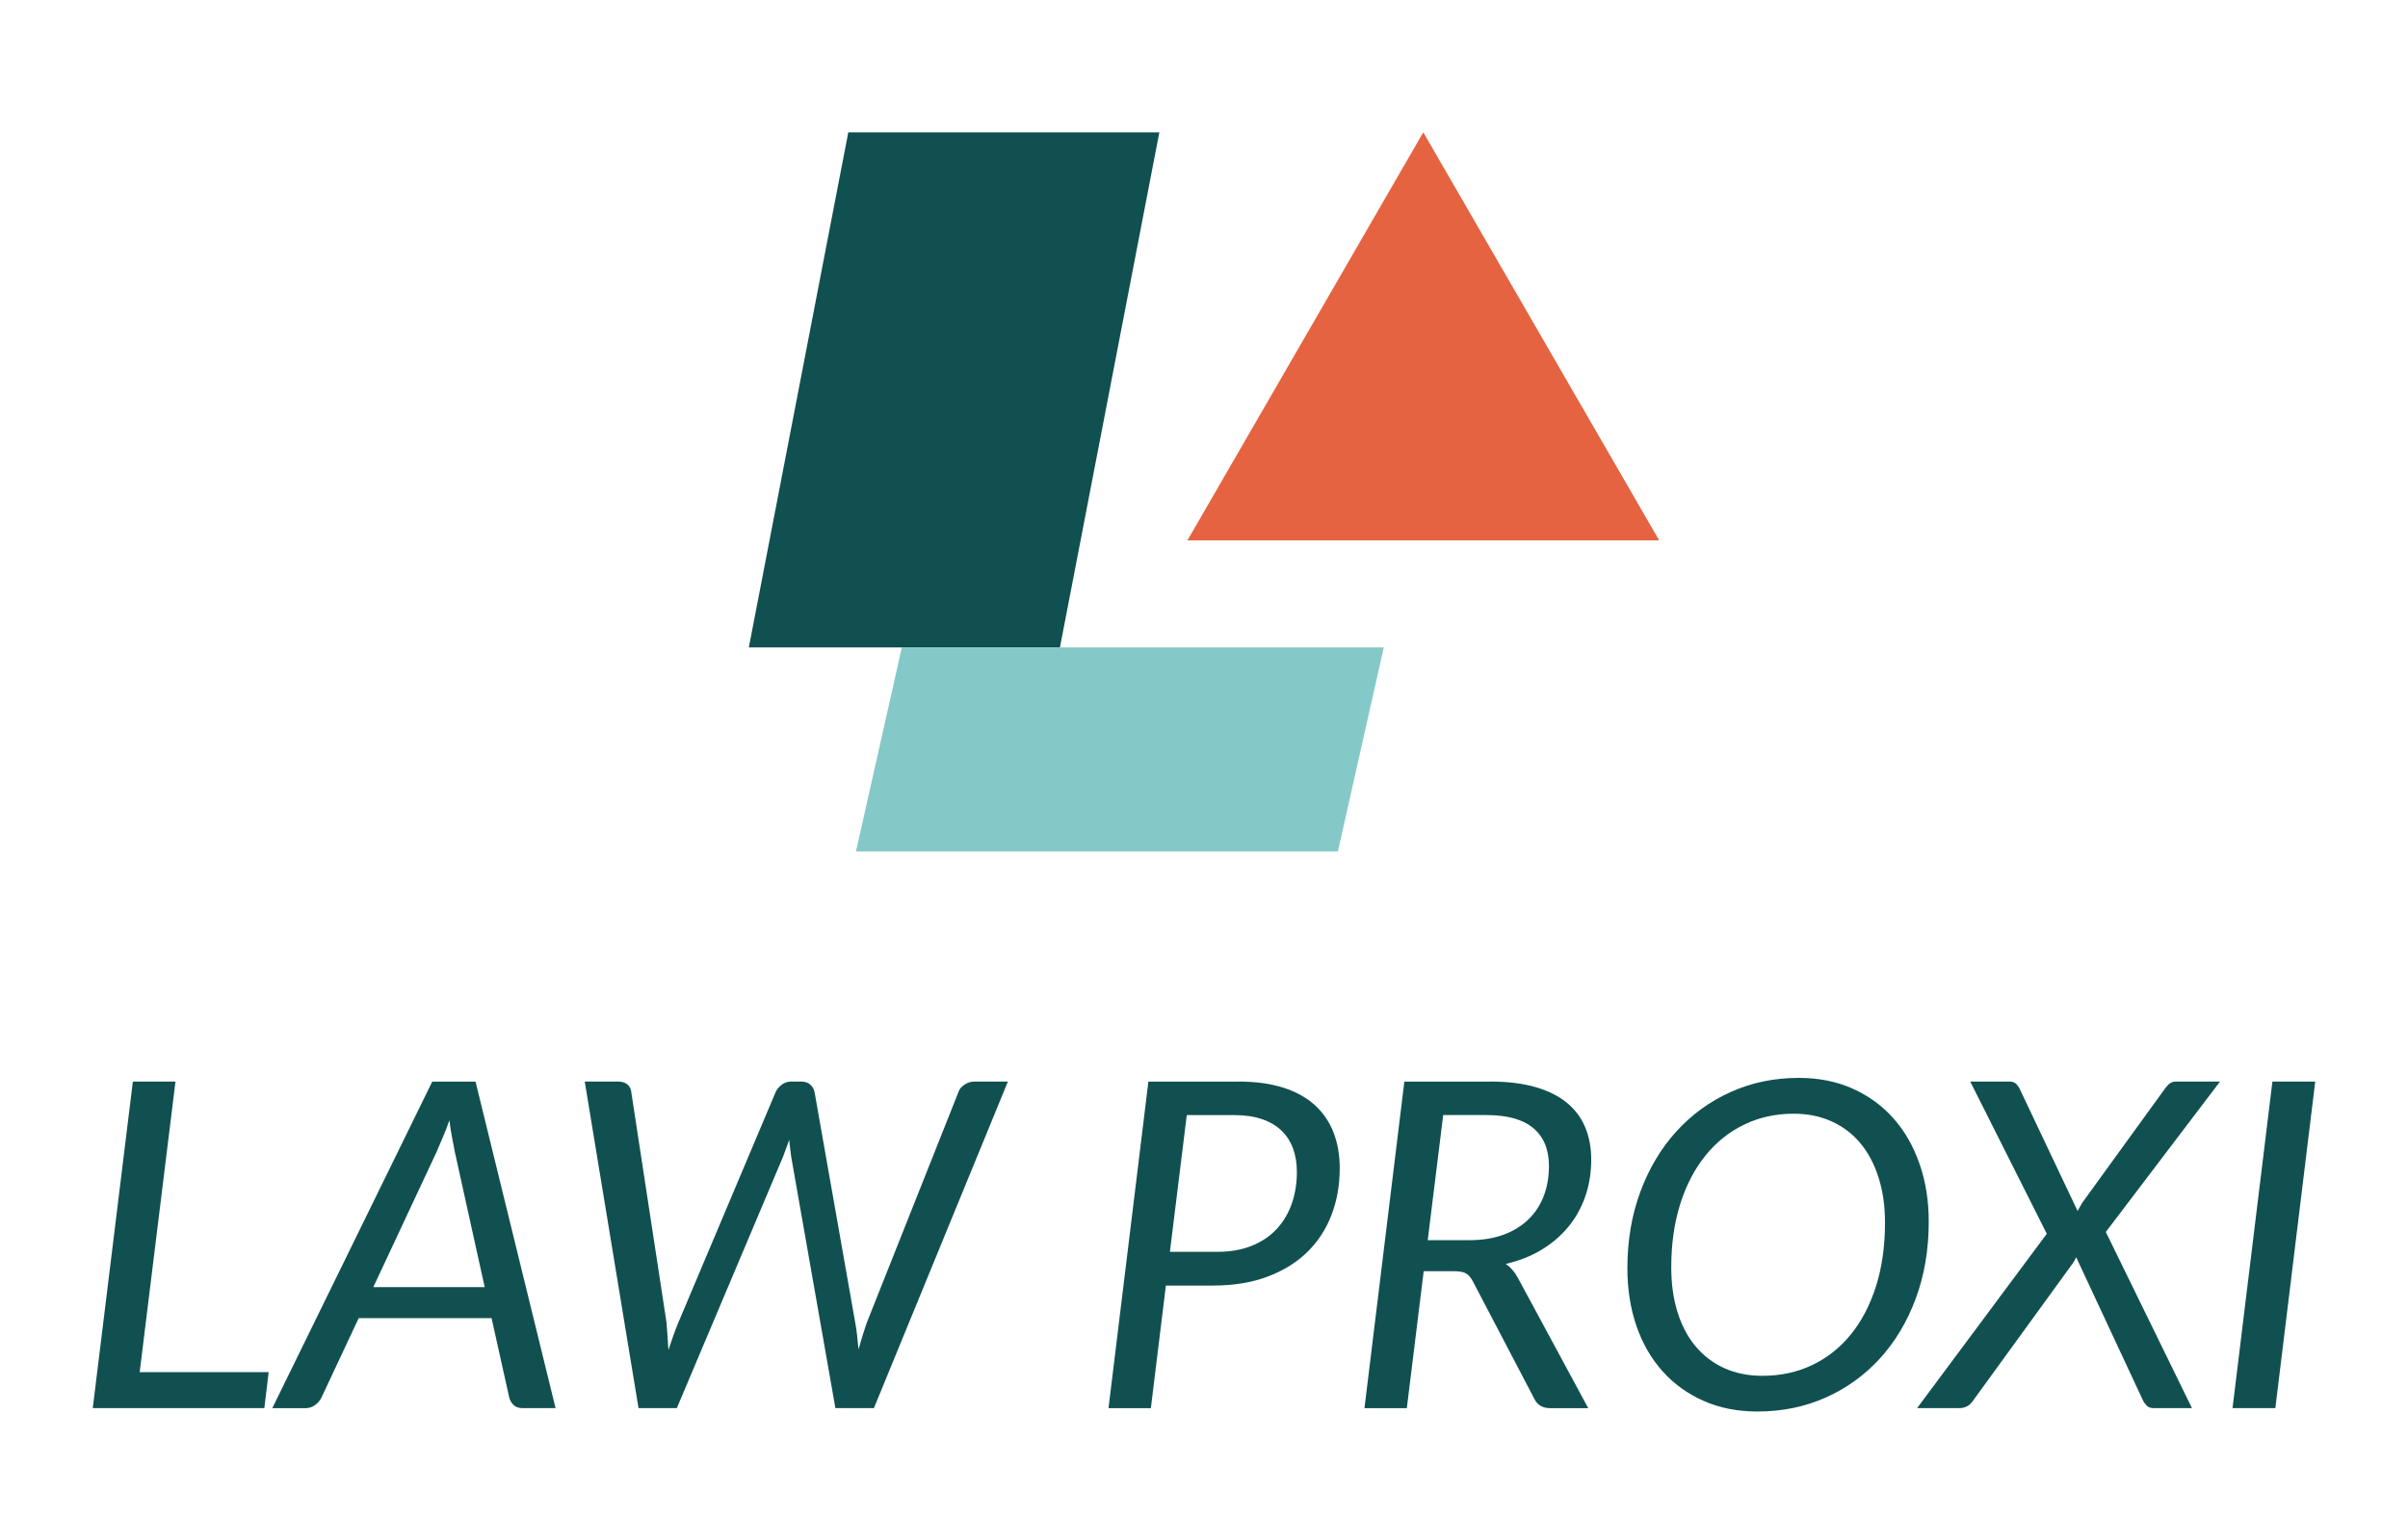
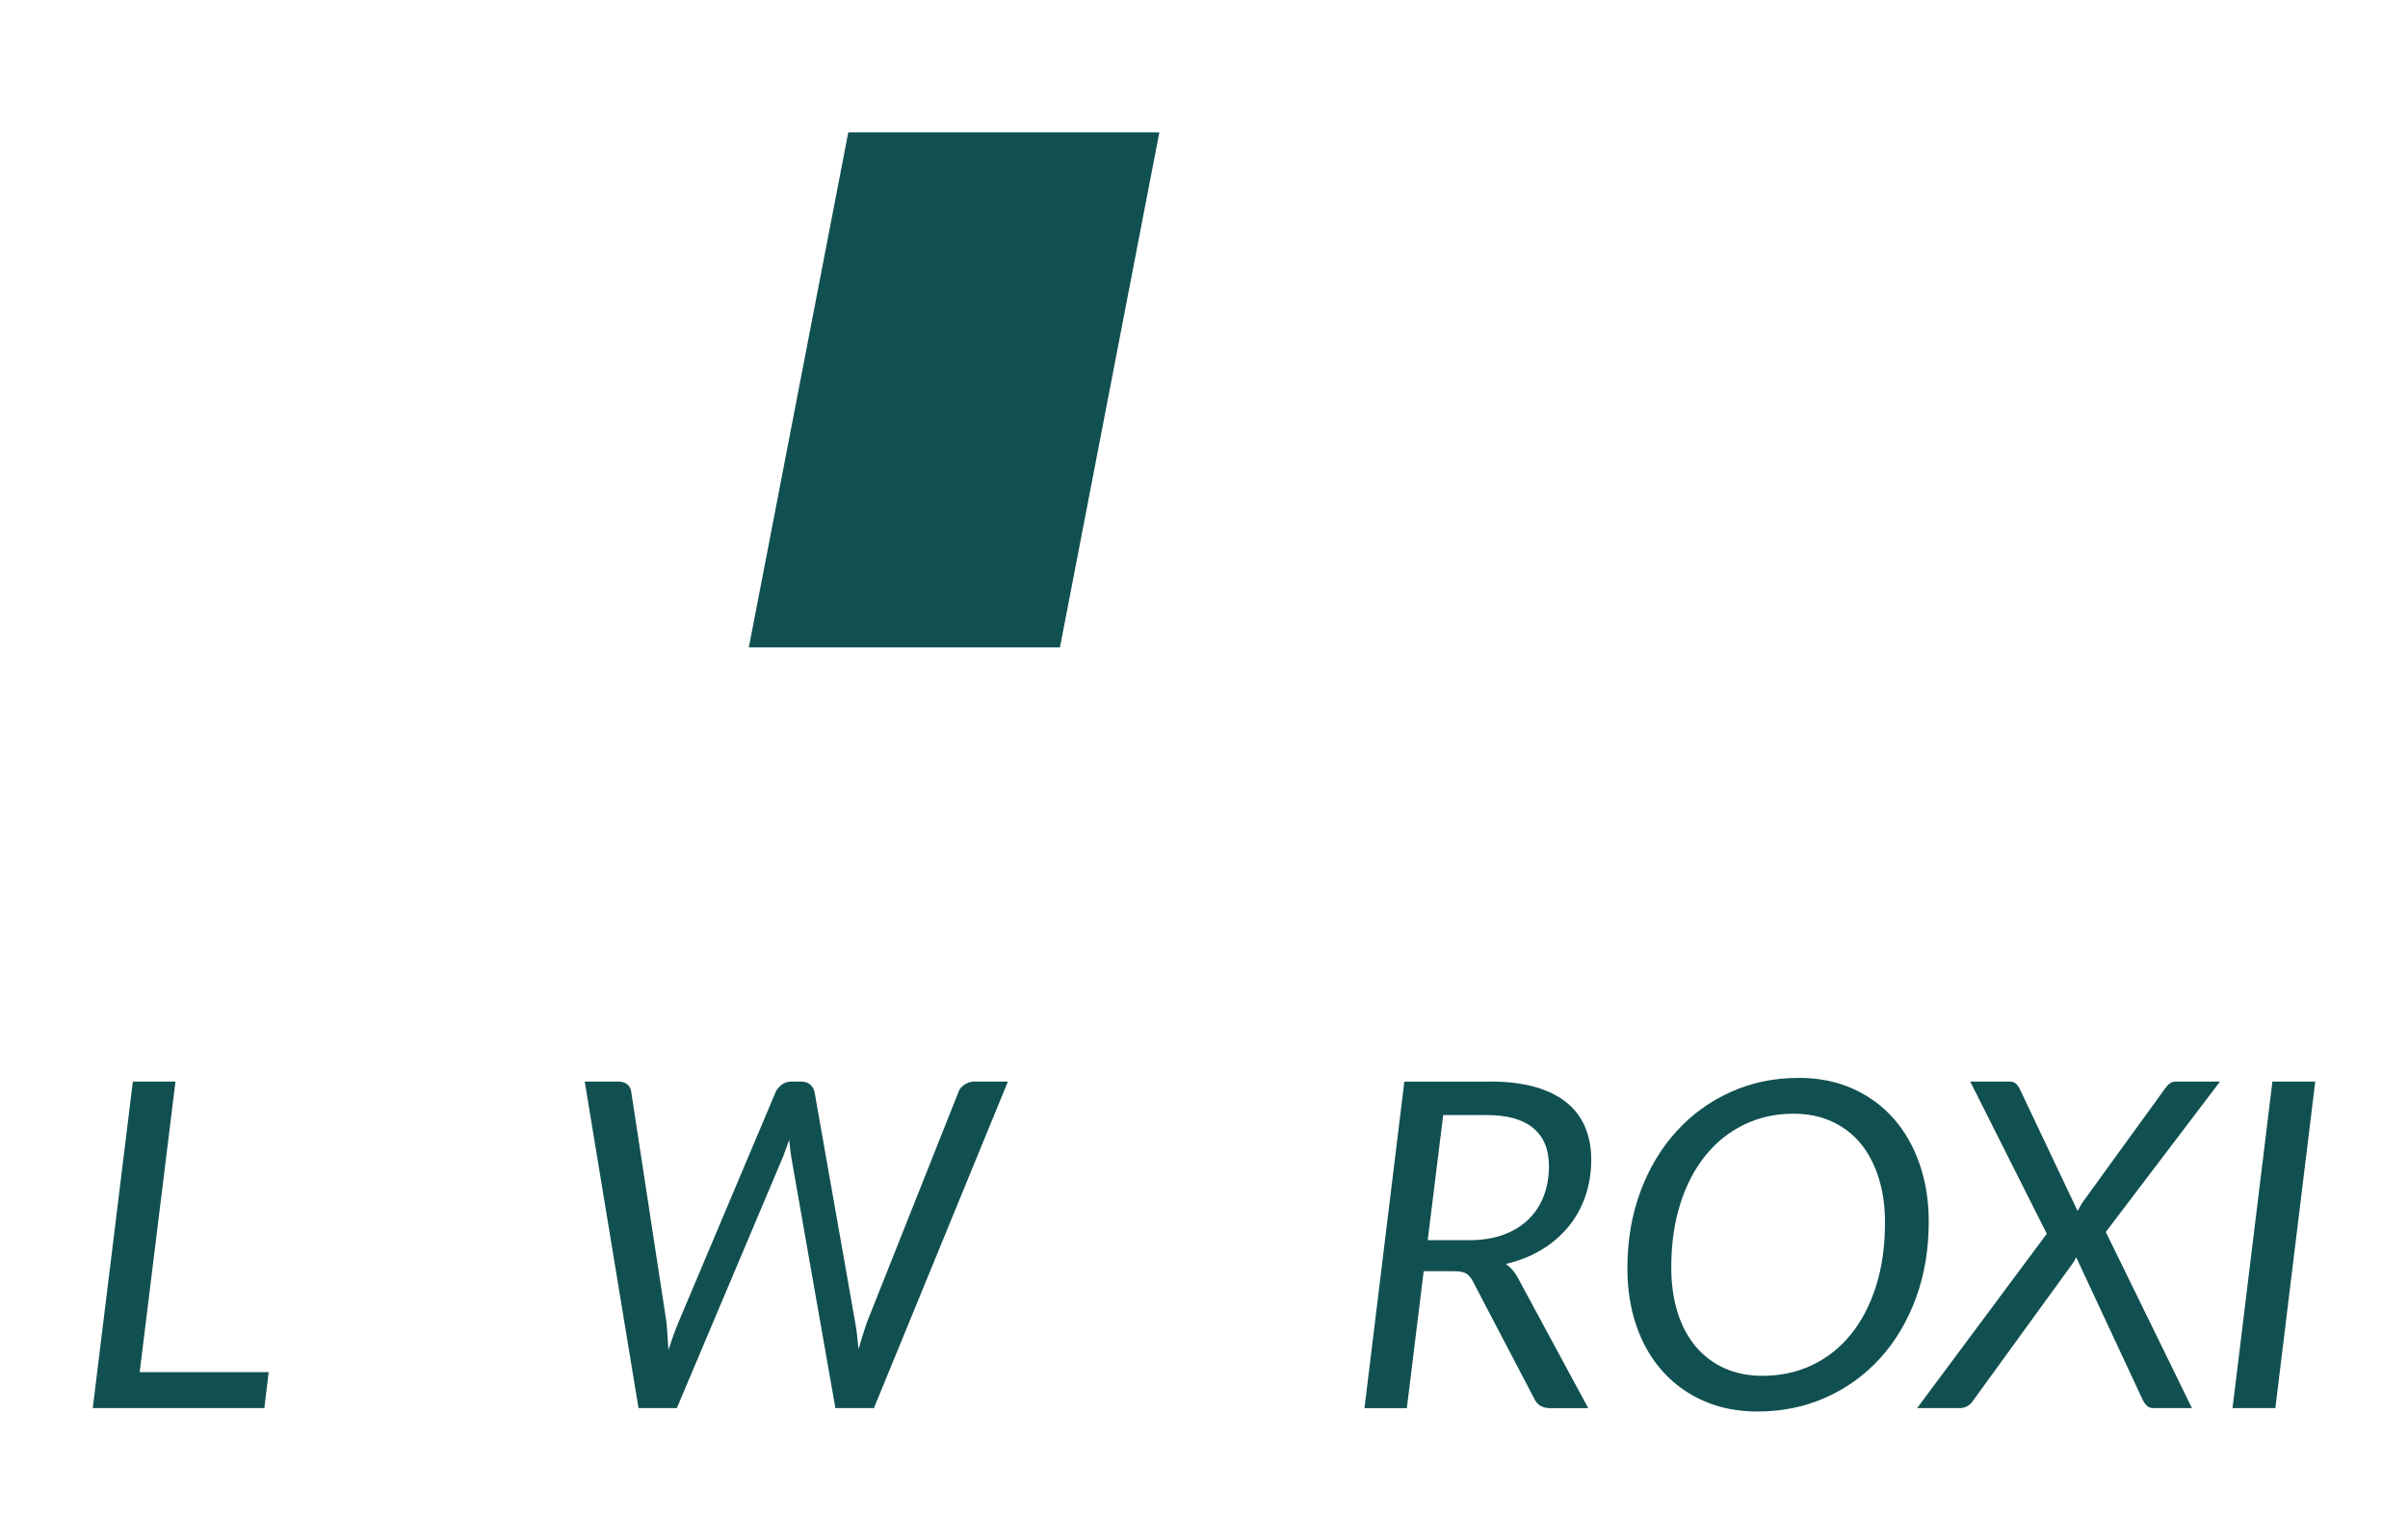
<svg xmlns="http://www.w3.org/2000/svg" id="Layer_1" x="0px" y="0px" viewBox="0 0 575.25 362.81" style="enable-background:new 0 0 575.25 362.81;" xml:space="preserve">
  <style type="text/css"> .st0{clip-path:url(#SVGID_00000177441899264637278210000000063162398804309933_);} .st1{clip-path:url(#SVGID_00000116197021773112866650000004602888483122328715_);} .st2{clip-path:url(#SVGID_00000062883699645004052150000009575462735504214964_);} .st3{clip-path:url(#SVGID_00000146493433014496140160000007052876591508509833_);fill:#FFFFFF;} .st4{clip-path:url(#SVGID_00000123435586054029971840000008092060836023657374_);} .st5{clip-path:url(#SVGID_00000130628187250975041130000016585449946264155286_);} .st6{fill:none;} .st7{clip-path:url(#SVGID_00000105426935914728670630000004940940168328957116_);} .st8{clip-path:url(#SVGID_00000140704216702243589580000009364666451794405296_);fill:#FFFFFF;} .st9{clip-path:url(#SVGID_00000105426935914728670630000004940940168328957116_);fill:#FFFFFF;} .st10{clip-path:url(#SVGID_00000094604567920973729740000016874090865271581628_);} .st11{clip-path:url(#SVGID_00000062151628987137091470000005177927694358358422_);} .st12{clip-path:url(#SVGID_00000139271975696361451070000000395666963780575130_);} .st13{clip-path:url(#SVGID_00000096773453149593906580000017425376135415728030_);} .st14{clip-path:url(#SVGID_00000182528621539514404830000003856404094353617076_);} .st15{clip-path:url(#SVGID_00000157990446891903635800000009527533773819264146_);fill:#FFFFFF;} .st16{clip-path:url(#SVGID_00000182528621539514404830000003856404094353617076_);fill:#FFFFFF;} .st17{clip-path:url(#SVGID_00000073720546389563874650000011738083835052432280_);} .st18{clip-path:url(#SVGID_00000026851421186070191960000007749656119118749862_);} .st19{clip-path:url(#SVGID_00000176761686090681091010000015462571748266497938_);} .st20{clip-path:url(#SVGID_00000132792187766874593020000001563811493032044985_);fill:#FFFFFF;} .st21{clip-path:url(#SVGID_00000176761686090681091010000015462571748266497938_);fill:#FFFFFF;} .st22{clip-path:url(#SVGID_00000088127246288623758710000010186782337637159103_);} .st23{clip-path:url(#SVGID_00000098204002952658196420000017876074642479587775_);} .st24{clip-path:url(#SVGID_00000005962053054655068490000011277351241694892468_);} .st25{clip-path:url(#SVGID_00000038390109431356332260000015331277796880851125_);fill:#FFFFFF;} .st26{clip-path:url(#SVGID_00000005962053054655068490000011277351241694892468_);fill:#FFFFFF;} .st27{clip-path:url(#SVGID_00000078745114640951108950000013797434858857192350_);} .st28{clip-path:url(#SVGID_00000005246052698904943520000006745247515505814962_);} .st29{fill:#115050;} .st30{fill:#85C8C8;} .st31{fill:#E56340;} .st32{fill:#FFFFFF;} </style>
  <g>
    <polygon class="st29" points="253.21,154.66 178.89,154.66 202.65,31.61 276.96,31.61 " />
-     <polygon class="st30" points="330.57,154.66 215.44,154.66 204.48,203.4 319.61,203.4 " />
-     <polygon class="st31" points="340.01,31.61 283.67,129.08 396.36,129.08 " />
  </g>
  <g>
    <path class="st29" d="M64.18,327.78l-1.03,8.6H22.16l9.58-78.01h10.18l-8.55,69.41H64.18z" />
-     <path class="st29" d="M132.72,336.38h-7.84c-0.91,0-1.62-0.23-2.12-0.68c-0.51-0.45-0.87-1.04-1.09-1.77l-4.24-19.05H85.69 l-8.93,19.05c-0.33,0.65-0.83,1.23-1.5,1.72c-0.67,0.49-1.42,0.74-2.26,0.74h-7.95l38.21-78.01h10.34L132.72,336.38z M115.79,307.48l-7.13-32.28c-0.18-0.98-0.4-2.12-0.65-3.4c-0.25-1.29-0.47-2.68-0.65-4.17c-0.54,1.53-1.09,2.92-1.63,4.19 c-0.54,1.27-1.04,2.41-1.47,3.43l-15.08,32.23H115.79z" />
    <path class="st29" d="M240.78,258.37l-32.01,78.01h-9.2l-10.56-60.05c-0.07-0.58-0.15-1.22-0.24-1.91 c-0.09-0.69-0.17-1.4-0.24-2.12c-0.25,0.73-0.51,1.43-0.76,2.12c-0.26,0.69-0.49,1.32-0.71,1.91l-25.37,60.05h-9.15l-12.85-78.01h8 c0.91,0,1.63,0.23,2.18,0.68c0.54,0.45,0.85,1.04,0.93,1.77l8.44,55.2c0.07,0.94,0.15,1.97,0.22,3.08c0.07,1.11,0.14,2.24,0.22,3.4 c0.4-1.2,0.79-2.34,1.17-3.43c0.38-1.09,0.77-2.11,1.17-3.05l23.3-55.2c0.29-0.62,0.76-1.18,1.42-1.69 c0.65-0.51,1.42-0.76,2.29-0.76h2.34c0.91,0,1.62,0.23,2.15,0.68c0.53,0.45,0.88,1.04,1.06,1.77l9.74,55.2 c0.18,0.94,0.33,1.94,0.44,3c0.11,1.05,0.22,2.16,0.33,3.32c0.33-1.16,0.65-2.27,0.98-3.32c0.33-1.05,0.65-2.05,0.98-3l21.94-55.2 c0.18-0.62,0.64-1.18,1.39-1.69c0.74-0.51,1.55-0.76,2.42-0.76H240.78z" />
-     <path class="st29" d="M295.82,258.37c4.14,0,7.73,0.49,10.78,1.47c3.05,0.98,5.56,2.38,7.54,4.19c1.98,1.81,3.46,3.99,4.44,6.53 c0.98,2.54,1.47,5.37,1.47,8.49c0,4.1-0.67,7.87-2.01,11.3c-1.34,3.43-3.29,6.38-5.85,8.85c-2.56,2.47-5.72,4.4-9.47,5.8 c-3.76,1.4-8.05,2.1-12.88,2.1h-11.32l-3.59,29.29h-10.12l9.53-78.01H295.82z M290.81,299.04c3.08,0,5.81-0.47,8.17-1.42 c2.36-0.94,4.34-2.26,5.93-3.95c1.6-1.69,2.81-3.7,3.65-6.04c0.83-2.34,1.25-4.89,1.25-7.65c0-2.11-0.31-3.99-0.93-5.66 c-0.62-1.67-1.54-3.09-2.78-4.27s-2.8-2.09-4.68-2.72c-1.89-0.64-4.08-0.95-6.59-0.95h-11.32l-4.03,32.66H290.81z" />
    <path class="st29" d="M356.02,258.37c4.14,0,7.72,0.43,10.75,1.31c3.03,0.87,5.53,2.11,7.51,3.73s3.45,3.57,4.41,5.88 c0.96,2.31,1.44,4.87,1.44,7.7c0,3.16-0.47,6.1-1.42,8.82c-0.94,2.72-2.3,5.15-4.08,7.3c-1.78,2.14-3.92,3.97-6.42,5.47 c-2.5,1.51-5.34,2.62-8.49,3.35c1.16,0.8,2.12,1.9,2.88,3.32l16.82,31.14h-9.04c-1.85,0-3.12-0.73-3.81-2.18l-14.7-28.09 c-0.47-0.91-1.02-1.54-1.63-1.91c-0.62-0.36-1.6-0.54-2.94-0.54h-7.19l-4.03,32.72h-10.12l9.53-78.01H356.02z M351.02,296.26 c3.08,0,5.81-0.44,8.17-1.31c2.36-0.87,4.34-2.1,5.96-3.67c1.61-1.58,2.83-3.45,3.65-5.61c0.82-2.16,1.23-4.53,1.23-7.11 c0-3.96-1.24-6.98-3.73-9.06c-2.49-2.09-6.21-3.13-11.19-3.13h-10.34l-3.7,29.89H351.02z" />
    <path class="st29" d="M460.76,291.85c0,6.64-1.03,12.74-3.08,18.29c-2.05,5.55-4.9,10.33-8.55,14.34 c-3.65,4.01-7.97,7.13-12.96,9.36c-4.99,2.23-10.43,3.35-16.31,3.35c-4.79,0-9.1-0.85-12.93-2.56c-3.83-1.7-7.1-4.07-9.8-7.1 c-2.7-3.03-4.77-6.63-6.21-10.81c-1.43-4.17-2.15-8.75-2.15-13.72c0-6.64,1.03-12.75,3.1-18.32c2.07-5.57,4.93-10.37,8.6-14.4 c3.66-4.03,7.99-7.17,12.98-9.42c4.99-2.25,10.41-3.37,16.25-3.37c4.79,0,9.1,0.86,12.93,2.59c3.83,1.72,7.09,4.11,9.77,7.16 c2.69,3.05,4.74,6.67,6.18,10.86C460.05,282.3,460.76,286.88,460.76,291.85z M450.31,292.07c0-3.95-0.51-7.54-1.53-10.75 c-1.02-3.21-2.46-5.94-4.33-8.2c-1.87-2.25-4.16-3.99-6.86-5.22c-2.7-1.23-5.74-1.85-9.12-1.85c-4.28,0-8.21,0.86-11.78,2.59 c-3.58,1.72-6.66,4.18-9.25,7.38c-2.59,3.19-4.61,7.05-6.04,11.57c-1.43,4.52-2.15,9.57-2.15,15.16c0,3.96,0.5,7.53,1.5,10.73 c1,3.19,2.44,5.92,4.33,8.16c1.89,2.25,4.17,3.98,6.86,5.2c2.69,1.22,5.72,1.82,9.09,1.82c4.32,0,8.27-0.85,11.87-2.56 c3.59-1.7,6.68-4.15,9.25-7.32c2.58-3.17,4.58-7.02,6.02-11.54C449.6,302.71,450.31,297.66,450.31,292.07z" />
    <path class="st29" d="M503.06,294.3l20.58,42.08h-9.15c-0.73,0-1.29-0.21-1.69-0.63c-0.4-0.42-0.71-0.86-0.92-1.34l-15.9-34.08 c-0.26,0.62-0.58,1.18-0.98,1.69l-23.52,32.39c-0.47,0.73-0.99,1.24-1.55,1.53c-0.56,0.29-1.17,0.44-1.82,0.44h-10.13l30.98-41.65 l-18.29-36.36h9.2c0.73,0,1.25,0.13,1.58,0.38c0.33,0.26,0.64,0.64,0.93,1.14l13.94,29.4c0.18-0.33,0.36-0.65,0.54-0.98 c0.18-0.33,0.38-0.67,0.6-1.03l19.81-27.33c0.4-0.54,0.79-0.94,1.17-1.2c0.38-0.25,0.84-0.38,1.39-0.38h10.51L503.06,294.3z" />
    <path class="st29" d="M543.56,336.38h-10.23l9.53-78.01h10.23L543.56,336.38z" />
  </g>
</svg>